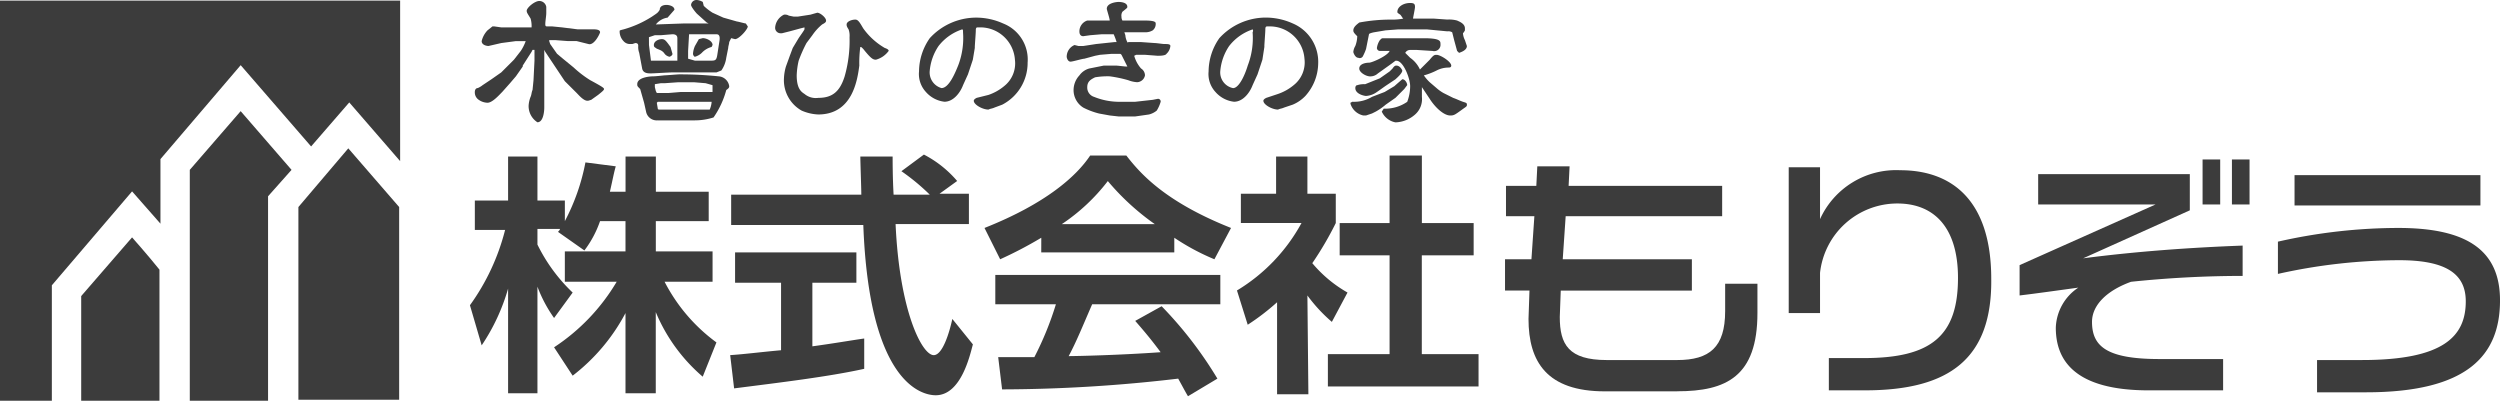
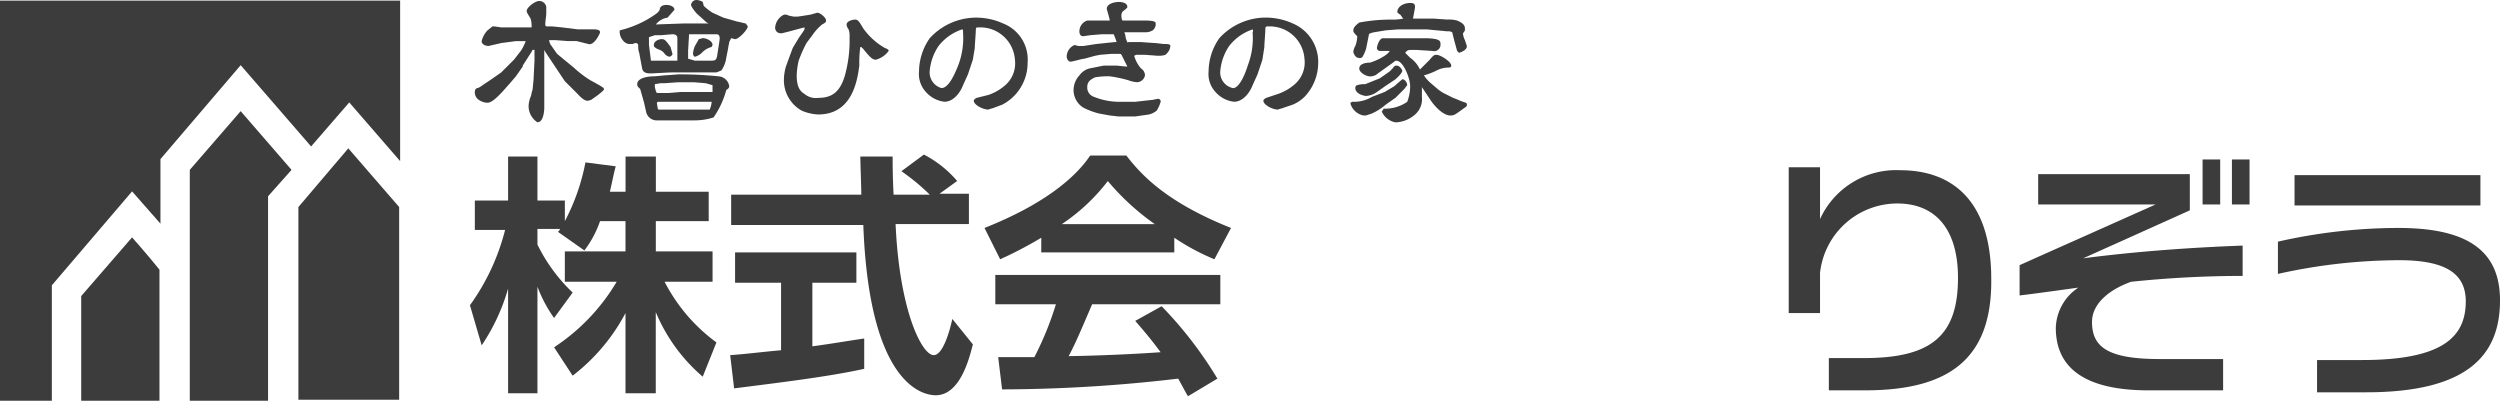
<svg xmlns="http://www.w3.org/2000/svg" width="182.358" height="29.232" viewBox="0 0 182.358 29.232">
  <g id="logo_K" transform="translate(91.179 14.616)">
    <g id="Group_211" data-name="Group 211" transform="translate(-91.179 -14.616)">
      <g id="Group_9" data-name="Group 9" transform="translate(0 0.044)">
        <path id="Path_16" data-name="Path 16" d="M26.822,15.644l-3.711-4.282L19.4,15.644V32.485h5.709V17.571Z" transform="translate(-5.556 -3.298)" fill="#3c3c3c" />
        <path id="Path_17" data-name="Path 17" d="M12.011,24.262,8.3,28.544V36.18h5.709V26.617c-.856-1.07-2-2.355-2-2.355" transform="translate(-2.377 -6.992)" fill="#3c3c3c" />
        <path id="Path_18" data-name="Path 18" d="M30.5,19.444V33.5h7.35V19.444L34.14,15.162Z" transform="translate(-8.734 -4.386)" fill="#3c3c3c" />
        <path id="Path_19" data-name="Path 19" d="M9.634,13.978s1.07,1.213,2.07,2.355v-4.71l5.852-6.851L22.693,10.7l2.783-3.211,3.711,4.282V.062H0V29.25H3.782V20.829Z" transform="translate(0 -0.062)" fill="#3c3c3c" />
      </g>
      <g id="Group_10" data-name="Group 10" transform="translate(34.279)">
        <path id="Path_20" data-name="Path 20" d="M57.526,20.71a7.711,7.711,0,0,1-1.142,2.141l-1.927-1.356c.071-.071.143-.143.143-.214H52.959v1.142a12.3,12.3,0,0,0,2.569,3.5l-1.356,1.855a10.056,10.056,0,0,1-1.213-2.284V33.27H50.818V25.634a14.609,14.609,0,0,1-1.927,4.139l-.856-2.926A16.126,16.126,0,0,0,50.6,21.352H48.392V19.211h2.426V16h2.141v3.211h2v1.5a15.285,15.285,0,0,0,1.5-4.282l2.212.285c-.143.5-.214.928-.428,1.855h1.142V16h2.212v2.569h3.854V20.71H61.594v2.212h4.139v2.212h-3.5a12.641,12.641,0,0,0,3.782,4.425l-1,2.5a12.555,12.555,0,0,1-3.425-4.71V33.27H59.382V27.418a14.018,14.018,0,0,1-3.854,4.567l-1.356-2.07a14.633,14.633,0,0,0,4.567-4.781H54.957V22.922h4.425V20.71Z" transform="translate(-48.035 -4.582)" fill="#3c3c3c" />
        <path id="Path_21" data-name="Path 21" d="M74.635,30.429c1.07-.071,2.141-.214,3.711-.357V25.149H74.992V22.936h8.849v2.212H80.63v4.639c1.57-.214,2.783-.428,3.782-.571v2.212c-2.569.571-6.137,1-9.491,1.427ZM89.907,18.655h2.141v2.212H86.7c.285,6.351,1.927,9.563,2.783,9.563.642,0,1.142-1.641,1.356-2.64l1.5,1.855c-.214.785-.856,3.711-2.712,3.711-1,0-4.853-.856-5.281-12.417H74.706V18.726H84.2c0-.5-.071-2.355-.071-2.783h2.355c0,.285,0,1.57.071,2.783h2.64a15.5,15.5,0,0,0-2.07-1.713L88.765,15.8a8.053,8.053,0,0,1,2.426,1.927Z" transform="translate(-55.652 -4.525)" fill="#3c3c3c" />
        <path id="Path_22" data-name="Path 22" d="M104.774,21.895a29.491,29.491,0,0,1-3,1.57l-1.142-2.284c4.5-1.784,6.708-3.782,7.707-5.281h2.64c1,1.285,2.783,3.354,7.636,5.281l-1.213,2.284a16.566,16.566,0,0,1-2.926-1.57v1.07h-9.705Zm10.7,11.561c-.214-.357-.357-.642-.714-1.285a110.813,110.813,0,0,1-12.845.785l-.285-2.355h2.64a22.939,22.939,0,0,0,1.57-3.854H101.42V24.606h16.414v2.141h-9.349c-.714,1.641-1.142,2.712-1.713,3.782.571,0,3.711-.071,6.708-.285-.428-.571-.856-1.142-1.855-2.284l1.927-1.07a28.945,28.945,0,0,1,4.068,5.281ZM113.052,20.9a17.922,17.922,0,0,1-3.425-3.14,14.046,14.046,0,0,1-3.354,3.14Z" transform="translate(-63.098 -4.553)" fill="#3c3c3c" />
-         <path id="Path_23" data-name="Path 23" d="M131.645,33.313h-2.284V26.6a16.929,16.929,0,0,1-2.141,1.641l-.785-2.5a12.985,12.985,0,0,0,4.71-4.924H126.72V18.683h2.569V15.971h2.284v2.712h2.07v2.141a24.092,24.092,0,0,1-1.713,2.926,9.347,9.347,0,0,0,2.569,2.141l-1.142,2.141a11.434,11.434,0,0,1-1.784-1.927ZM137.568,15.9h2.355v4.924H143.7v2.355h-3.782v7.208h4.139v2.355h-10.99V30.387h4.5V23.179h-3.64V20.824h3.64Z" transform="translate(-70.486 -4.553)" fill="#3c3c3c" />
-         <path id="Path_24" data-name="Path 24" d="M166.395,33.414h-5.281c-4.21,0-5.566-2.141-5.566-5.281l.071-2.07h-1.784V23.779h1.927l.214-3.14h-2.07V18.427h2.212L156.19,17h2.355l-.071,1.427h11.2V20.64H158.259l-.214,3.14h9.42v2.284H157.9l-.071,1.927c0,2,.642,3.14,3.425,3.14h5.138c2.355,0,3.5-.928,3.5-3.568v-2h2.355V27.7c0,4.639-2.284,5.709-5.852,5.709" transform="translate(-78.333 -4.868)" fill="#3c3c3c" />
        <path id="Path_25" data-name="Path 25" d="M188.4,33.371h-2.64V31.016h2.569c4.924,0,6.851-1.641,6.851-5.852,0-3.64-1.713-5.424-4.425-5.424a5.675,5.675,0,0,0-5.638,5.067v2.926h-2.284V17.1h2.284v3.782a6.091,6.091,0,0,1,5.852-3.568c3.782,0,6.637,2.212,6.637,7.921.071,5.78-3,8.135-9.206,8.135" transform="translate(-86.637 -4.897)" fill="#3c3c3c" />
        <path id="Path_26" data-name="Path 26" d="M221.921,16.3h1.285v3.283h-1.285Zm-2.141,0h1.285v3.283H219.78Zm-5.21,8.92c-1.784.642-2.855,1.713-2.855,2.926,0,1.784,1.07,2.712,4.924,2.712h4.639v2.284h-5.424c-5.424,0-6.78-2.212-6.78-4.567a3.651,3.651,0,0,1,1.641-2.926c-1.57.214-3.069.428-4.282.571V24.007l9.919-4.425h-8.564V17.37h11.061v2.64l-7.779,3.5c3.854-.5,7.779-.785,11.632-.928v2.212a78.69,78.69,0,0,0-8.135.428" transform="translate(-93.396 -4.668)" fill="#3c3c3c" />
        <path id="Path_27" data-name="Path 27" d="M234.048,17.9h13.559v2.212H234.048Zm5.21,15.843H235.69V31.388h3.283c5.923,0,7.565-1.713,7.565-4.282,0-2-1.427-3-4.853-3a41.028,41.028,0,0,0-8.849,1V22.753a39.882,39.882,0,0,1,8.778-1c4.924,0,7.422,1.57,7.422,5.281,0,4-2.355,6.708-9.777,6.708" transform="translate(-100.956 -5.126)" fill="#3c3c3c" />
        <path id="Path_28" data-name="Path 28" d="M50.462,3.169l-.928.214c-.143,0-.5-.071-.5-.357a1.7,1.7,0,0,1,.428-.785l.357-.285h.143l.5.071h2.212a1.976,1.976,0,0,0-.071-.642c-.214-.357-.285-.428-.285-.571,0-.214.571-.714.928-.714a.521.521,0,0,1,.5.428V.956c0,.285-.071.571-.071.856,0,.143.071.143.143.143h.357l.714.071,1.142.143H57.17c.143,0,.5,0,.5.214,0,.071-.428,1-.856.856l-.856-.214h-.642l-.928-.071h-.428v.071l.071.214.5.714.428.357.785.642a7.79,7.79,0,0,0,1.213.928c.928.5,1,.571,1,.642s-.071.143-.428.428l-.5.357c-.214.071-.214.071-.285.071-.285,0-.642-.428-.785-.571L55.1,5.952l-.143-.214L53.673,3.811,53.6,3.668h0v4.21c0,.285-.071,1.07-.5,1.07a1.4,1.4,0,0,1-.642-1.213,2.084,2.084,0,0,1,.143-.642c.071-.143.071-.357.143-.5l.071-.714.071-1.427V3.668h-.143l-.071.143-.642,1v.071l-.5.714-.428.5-.571.642c-.214.214-.714.785-1.07.785a1.151,1.151,0,0,1-.642-.214.649.649,0,0,1-.285-.571c0-.143.071-.285.214-.285a1.56,1.56,0,0,0,.357-.214l.642-.428.714-.5.928-.928.5-.642a3.333,3.333,0,0,0,.357-.714h-.714Z" transform="translate(-48.178 -0.029)" fill="#3c3c3c" />
        <path id="Path_29" data-name="Path 29" d="M65.975,1.784l2-.071h1.855l-.143-.071L68.973,1C68.9.928,68.545.5,68.545.357A.4.4,0,0,1,68.973,0,1.014,1.014,0,0,1,69.4.143l.071.285a3.922,3.922,0,0,0,.642.5l.785.357,1,.285c.071,0,.571.143.642.143l.143.214c0,.214-.642.928-.928.928l-.285-.071-.143.285c0,.143-.071.285-.071.428l-.143.714a2.1,2.1,0,0,1-.357.928l-.357.143H67.189c-.285,0-1.356.071-1.57.071s-.571,0-.642-.357l-.214-1.142a1.215,1.215,0,0,1-.071-.5c0-.071,0-.214-.214-.214l-.214.071h-.214A.617.617,0,0,1,63.62,3a1.022,1.022,0,0,1-.285-.714c0-.071,0-.071.285-.143a7.677,7.677,0,0,0,2.07-.928c.428-.285.428-.285.571-.5,0-.285.285-.357.5-.357.143,0,.571.071.571.357l-.5.571a1.324,1.324,0,0,0-.856.5Zm.143,6.994a.79.79,0,0,1-.856-.642l-.143-.642-.285-1c-.214-.214-.214-.214-.214-.357,0-.5.928-.571,1.213-.571.143,0,.785-.071.785-.071.143,0,.928-.071,1.07-.071a27.363,27.363,0,0,1,2.855.143.839.839,0,0,1,.785.714c0,.071,0,.143-.214.285a6.408,6.408,0,0,1-.928,2,4.481,4.481,0,0,1-1.356.214H66.118Zm-.642-5.495.143,1.142h1.927V2.783c0-.143-.071-.285-.357-.285l-.856.071H65.9l-.428.143h0Zm.357,0c0-.285.357-.428.571-.428s.285.071.642.571l.143.5c0,.143-.214.214-.214.214a.607.607,0,0,1-.357-.214.712.712,0,0,0-.357-.285c-.143-.071-.214-.071-.285-.143-.143-.071-.143-.143-.143-.214m.214,3.5H66.9l.856-.071h2.355v-.5l-.5-.143-.856-.071H67.617l-1,.071h-.285l-.428.071v.214l.071.285Zm2,.642H66.118l-.071.071.071.428c0,.071.071.071.285.071h3.5a1.68,1.68,0,0,0,.143-.571Zm.785-3H69.9c.428,0,.5,0,.571-.5L70.614,3c.071-.428-.071-.5-.214-.5h-2L68.33,3.711v.571ZM69.4,2.783c.285,0,.714.214.714.5l-.071.143a1.481,1.481,0,0,0-.714.428,1.15,1.15,0,0,1-.5.285c-.071,0-.143-.143-.143-.214a1.68,1.68,0,0,1,.143-.571l.285-.5.285-.071" transform="translate(-52.416)" fill="#3c3c3c" />
        <path id="Path_30" data-name="Path 30" d="M80.591,1.585h.285l.928-.143.5-.143c.214,0,.642.357.642.571,0,.071,0,.143-.285.285a3.74,3.74,0,0,0-.714.785l-.428.571A10.111,10.111,0,0,0,80.948,4.8a5.508,5.508,0,0,0-.143,1.07c0,1,.357,1.213.571,1.356a1.279,1.279,0,0,0,1,.285c1,0,1.57-.428,1.927-1.57a9.5,9.5,0,0,0,.357-2.855,1.391,1.391,0,0,0-.071-.571c-.143-.214-.143-.285-.143-.357,0-.214.357-.357.642-.357.214,0,.357.285.571.642a5.019,5.019,0,0,0,1.57,1.427c.214.071.285.143.285.214a1.7,1.7,0,0,1-.928.642c-.214,0-.357-.071-.928-.785-.143-.143-.143-.143-.214-.143a8.636,8.636,0,0,0-.071,1.356c-.143,1.07-.5,3.568-3,3.568a3.362,3.362,0,0,1-1.213-.285,2.543,2.543,0,0,1-1.285-2.355,3.582,3.582,0,0,1,.143-.856l.285-.785.214-.571.428-.714c.143-.214.357-.5.428-.642V2.37l-.285.071-.785.214-.571.143h-.071a.4.4,0,0,1-.428-.357V2.37a1.141,1.141,0,0,1,.642-.928.535.535,0,0,1,.357.071Z" transform="translate(-56.97 -0.372)" fill="#3c3c3c" />
        <path id="Path_31" data-name="Path 31" d="M99.424,8.365c-.143.071-.285.071-.428.143-.428,0-1.07-.357-1.07-.642q0-.107.214-.214L99,7.438a3.619,3.619,0,0,0,1.142-.642,2.113,2.113,0,0,0,.785-1.927,2.533,2.533,0,0,0-2.64-2.355h-.071c-.071,0-.143,0-.143.214S98,3.8,98,3.941v.071l-.143.856-.071.214-.285.856-.357.785c-.214.571-.714,1.213-1.356,1.213a2.118,2.118,0,0,1-1.356-.714,1.928,1.928,0,0,1-.5-1.5A4.272,4.272,0,0,1,94.715,3.3a4.6,4.6,0,0,1,3.354-1.5,4.789,4.789,0,0,1,2,.428,2.825,2.825,0,0,1,1.784,2.855A3.436,3.436,0,0,1,100,8.151ZM96.784,5.3a5.585,5.585,0,0,0,.357-2.426c0-.143,0-.214-.071-.214A3.616,3.616,0,0,0,95.357,3.87a3.84,3.84,0,0,0-.642,1.784,1.186,1.186,0,0,0,.856,1.285c.5,0,.928-.928,1.213-1.641" transform="translate(-61.174 -0.515)" fill="#3c3c3c" />
        <path id="Path_32" data-name="Path 32" d="M111.6,2.555l-.856.071-.5.071c-.285,0-.285-.285-.285-.357a.835.835,0,0,1,.571-.785h1.641c0-.143-.214-.785-.214-.856,0-.428.714-.5.856-.5.071,0,.642,0,.642.357,0,.071,0,.071-.357.357a.535.535,0,0,0-.071.357.539.539,0,0,0,.071.285h1.641c.785,0,.785.143.785.214a.593.593,0,0,1-.214.5,1.031,1.031,0,0,1-.5.143h-1.57l.071.214a1.323,1.323,0,0,0,.143.5c0,.071,0,0,.143,0h.856l1,.071c.143,0,.571.071.714.071.214,0,.428,0,.428.143a.881.881,0,0,1-.285.571c-.071.143-.5.143-.642.143l-.928-.071H114.1l-.143.071a2.35,2.35,0,0,0,.5.928.6.6,0,0,1,.285.5.606.606,0,0,1-.571.5,2.084,2.084,0,0,1-.642-.143,9.178,9.178,0,0,0-1.356-.285,5.4,5.4,0,0,0-1.07.071c-.285.143-.571.285-.571.714a.709.709,0,0,0,.5.714,4.905,4.905,0,0,0,1.713.357h1.285l1.285-.143.357-.071a.189.189,0,0,1,.214.214h0a2.534,2.534,0,0,1-.285.642,1.434,1.434,0,0,1-.571.285l-1,.143h-1.213l-.642-.071-.785-.143a5.409,5.409,0,0,1-1.142-.428,1.5,1.5,0,0,1-.714-1.285,1.573,1.573,0,0,1,.428-1.07,1.309,1.309,0,0,1,.714-.5l1.07-.214h.856c.143,0,.642.071.785.071h.071l-.428-.856c-.071-.071-.071-.071-.143-.071h-.571l-.856.071-.357.071-.785.214c-.143,0-.856.214-1,.214-.214,0-.285-.285-.285-.357a.927.927,0,0,1,.571-.856l.285.071h.357l.928-.143,1.356-.143h.143a4.917,4.917,0,0,0-.214-.571Z" transform="translate(-65.503 -0.057)" fill="#3c3c3c" />
        <path id="Path_33" data-name="Path 33" d="M129.024,8.365c-.143.071-.285.071-.428.143-.428,0-1.07-.357-1.07-.642q0-.107.214-.214l.856-.285a3.619,3.619,0,0,0,1.142-.642,2.113,2.113,0,0,0,.785-1.927,2.533,2.533,0,0,0-2.64-2.355h-.071c-.071,0-.143,0-.143.214s-.071,1.07-.071,1.213v.071l-.143.928-.071.214-.285.856-.357.785c-.214.571-.714,1.213-1.356,1.213a2.118,2.118,0,0,1-1.356-.714,1.928,1.928,0,0,1-.5-1.5,4.272,4.272,0,0,1,.785-2.426,4.6,4.6,0,0,1,3.354-1.5,4.789,4.789,0,0,1,2,.428,3.04,3.04,0,0,1,1.855,2.926,3.617,3.617,0,0,1-.928,2.355,2.715,2.715,0,0,1-.928.642ZM126.384,5.3a5.585,5.585,0,0,0,.357-2.426c.071-.143,0-.214,0-.214a3.616,3.616,0,0,0-1.713,1.213,3.84,3.84,0,0,0-.642,1.784,1.165,1.165,0,0,0,.928,1.285c.428,0,.856-.928,1.07-1.641" transform="translate(-69.65 -0.515)" fill="#3c3c3c" />
        <path id="Path_34" data-name="Path 34" d="M140.533,6.794l.714-.428c.071-.071.571-.5.571-.5.214,0,.357.285.357.428l-.214.285-.571.571-.071.071-.714.5a4.332,4.332,0,0,1-.714.5l-.285.143-.428.143h-.214a1.251,1.251,0,0,1-.928-.856V7.579l.143-.071a2.507,2.507,0,0,0,1.427-.357ZM144.1,1.442l1,.071a2.2,2.2,0,0,1,.714.071c.143.071.571.214.571.571V2.3a.884.884,0,0,1-.143.214,1.323,1.323,0,0,0,.143.5l.143.428c0,.285-.357.428-.571.5l-.143-.143-.214-.785-.143-.571a.535.535,0,0,0-.357-.071l-1.5-.143h-2.07L140.6,2.3l-.856.143s-.357.071-.357.143l-.214,1.07a3.481,3.481,0,0,1-.214.5.261.261,0,0,1-.357.143c-.214,0-.357-.357-.357-.428a1.014,1.014,0,0,1,.143-.428,2.112,2.112,0,0,0,.143-.714l-.071-.071c-.214-.214-.214-.285-.214-.357,0-.285.357-.5.428-.571a12.367,12.367,0,0,1,2.284-.214,4.389,4.389,0,0,0,.928-.071c-.071-.071-.143-.214-.214-.285-.214-.143-.214-.143-.214-.214,0-.357.428-.642.928-.642.285,0,.357.071.357.285,0,.143-.143.785-.143.856h1.5ZM140.89,5.3l.214-.214c.143-.214.214-.214.285-.214.285,0,.428.357.428.357,0,.214-.428.571-.5.642l-.642.428c-.214.143-.5.357-.714.5a1.5,1.5,0,0,1-.785.285c-.143,0-.785-.143-.785-.571,0-.143.071-.214.143-.214a1.571,1.571,0,0,1,.571-.071l1.07-.428Zm2-1.57h-.5a.392.392,0,0,0-.357.214l.357.357a2.1,2.1,0,0,1,.714.856l.714-.714c.285-.357.357-.357.5-.357.285,0,1.07.5,1.07.785,0,.143-.143.143-.214.143a1.9,1.9,0,0,0-.856.214,4.956,4.956,0,0,1-.928.357,3.1,3.1,0,0,0,.428.5l.5.428a3.019,3.019,0,0,0,.5.357l.714.357c.214.071.5.214.714.285s.285.071.285.214-.071.143-.357.357c-.5.357-.571.428-.856.428-.5,0-1.142-.642-1.5-1.213l-.428-.642-.143-.214v.714a1.489,1.489,0,0,1-.5,1.285,2.266,2.266,0,0,1-1.427.571,1.38,1.38,0,0,1-1-.785l.143-.214a2.845,2.845,0,0,0,1.713-.5,3.232,3.232,0,0,0,.214-1.142c0-.571-.5-1.855-1-1.855h-.071l-.285.214-1,.714a.81.81,0,0,1-.571.214c-.285,0-.785-.285-.785-.571,0-.357.5-.428.714-.428s1.356-.5,1.5-.856h-.714a.228.228,0,0,1-.214-.214h0a1.362,1.362,0,0,1,.214-.571c.143-.143.143-.143.285-.143h2.926c1.213,0,1.213.214,1.213.428a.461.461,0,0,1-.571.5Z" transform="translate(-73.808 -0.086)" fill="#3c3c3c" />
      </g>
    </g>
  </g>
</svg>